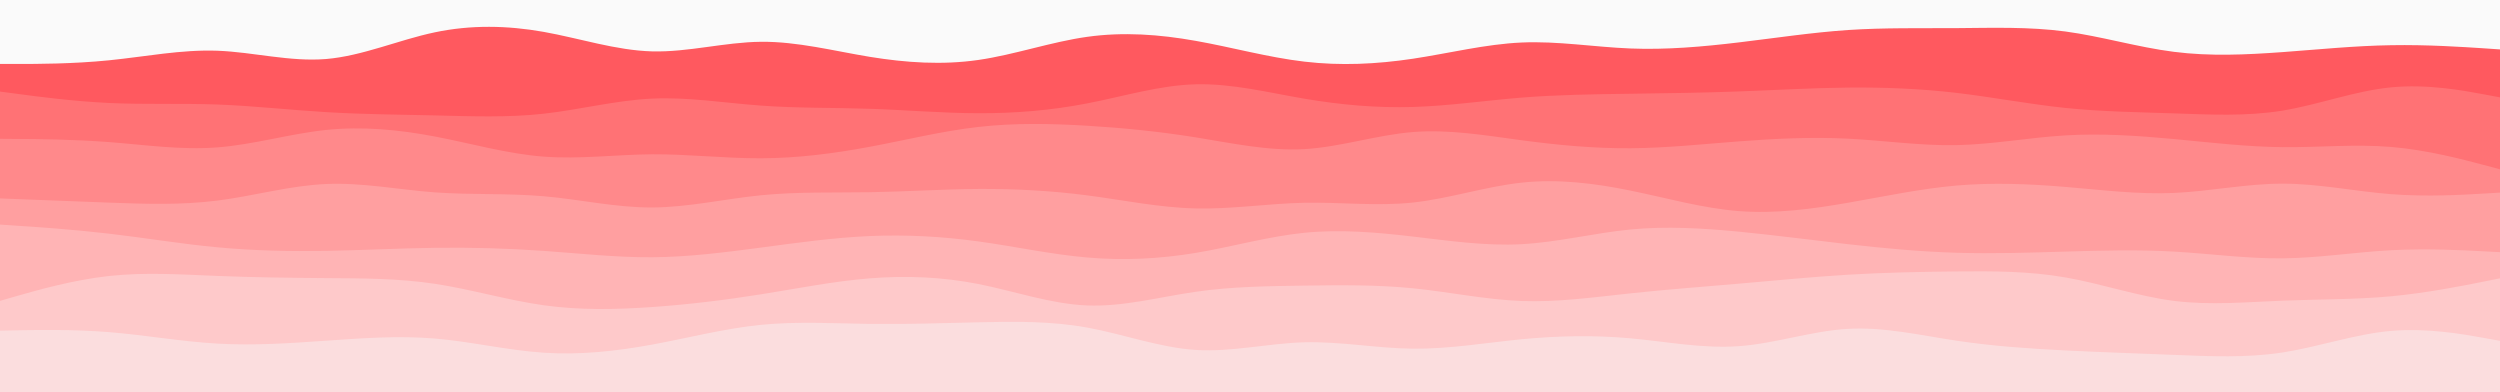
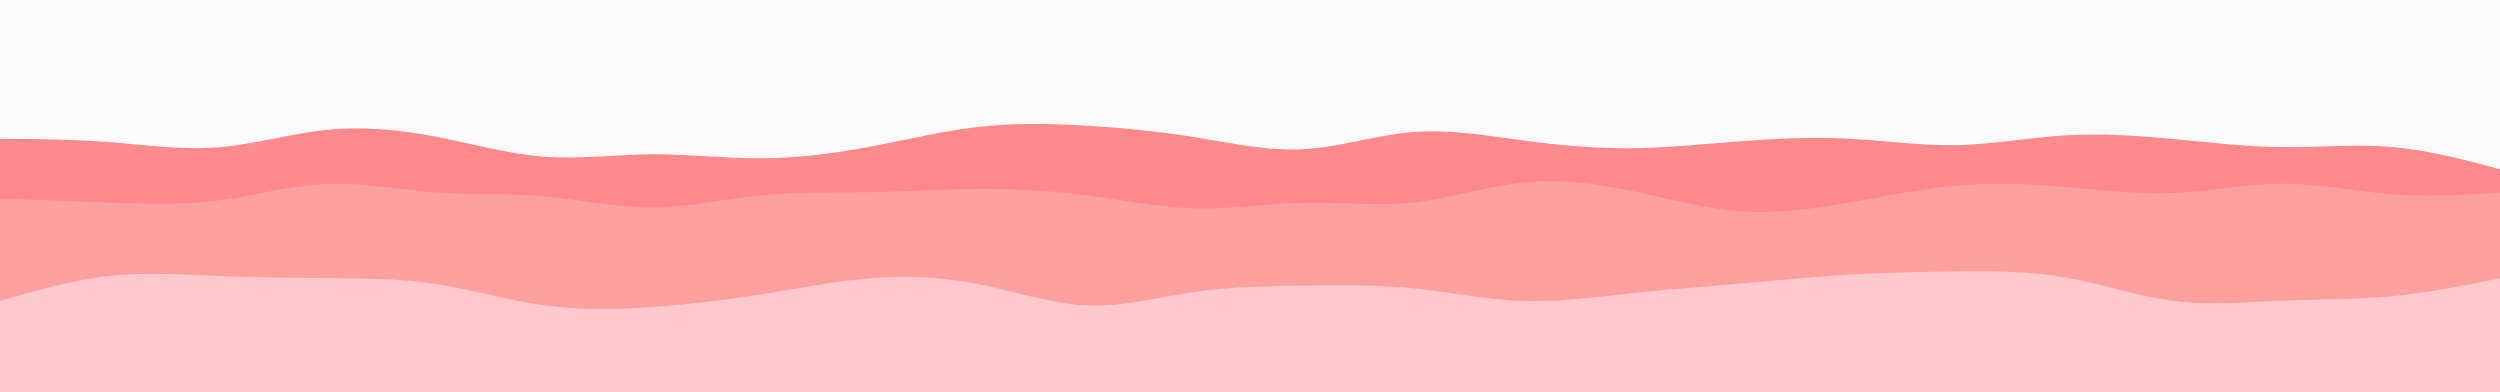
<svg xmlns="http://www.w3.org/2000/svg" height="540" width="3440">
  <path d="M0 0h3440v540H0z" fill="#fafafa" />
-   <path d="M0 88h25c25 0 75 0 124.8-5 49.9-5 99.5-15 149.4-13.2C349 71.7 399 85.3 448.8 81.2 498.7 77 548.3 55 598.2 44.5 648 34 698 35 747.8 43.8c49.9 8.9 99.5 25.5 149.4 26.9C947 72 997 58 1047 57.5c50-.5 100 12.5 149.8 20.7 49.9 8.1 99.5 11.5 149.4 4.3 49.8-7.2 99.8-24.8 149.6-31.8 49.9-7 99.5-3.4 149.4 5.5C1695 65 1745 79 1794.8 84.8c49.9 5.9 99.5 3.5 149.4-4 49.8-7.5 99.8-20.1 149.6-22.3 49.9-2.2 99.5 6.2 149.4 8.2 49.8 2 99.8-2.4 149.8-8.4 50-6 100-13.6 149.8-17 49.9-3.3 99.5-2.3 149.4-2.6 49.8-.4 99.8-2 149.6 4.6 49.9 6.7 99.5 21.7 149.4 28 49.8 6.4 99.8 4 149.6.4 49.9-3.7 99.5-8.7 149.4-9.5 49.8-.9 99.8 2.5 124.8 4.1l25 1.7v473H0Z" fill="#ff595f" />
-   <path d="m0 126 25 3.3c25 3.4 75 10 124.8 12.4 49.9 2.3 99.5.3 149.4 2.1 49.8 1.9 99.8 7.5 149.6 10.5 49.9 3 99.5 3.4 149.4 4.5 49.8 1.2 99.8 3.2 149.6-2.3 49.9-5.5 99.5-18.5 149.4-20.8 49.8-2.4 99.8 6 149.8 9.6 50 3.7 100 2.7 149.8 4.4 49.9 1.6 99.5 6 149.4 6.1 49.8.2 99.8-3.8 149.6-13.5 49.9-9.6 99.5-25 149.4-26.3 49.8-1.3 99.8 11.3 149.6 19.8 49.9 8.5 99.5 12.9 149.4 11.4 49.8-1.5 99.8-8.9 149.6-12.9 49.9-4 99.5-4.6 149.4-5.3 49.8-.7 99.8-1.3 149.8-3.2 50-1.8 100-4.8 149.8-5.3 49.9-.5 99.5 1.5 149.4 7.3 49.8 5.9 99.8 15.5 149.6 20.7 49.9 5.2 99.5 5.8 149.4 7.5 49.8 1.7 99.8 4.3 149.6-3.8 49.9-8.2 99.5-27.2 149.4-32 49.8-4.9 99.8 4.5 124.8 9.1l25 4.7v407H0Z" fill="#ff7275" />
  <path d="m0 191 25 .2c25 .1 75 .5 124.8 4.3 49.9 3.8 99.5 11.2 149.4 7.3 49.8-3.8 99.8-18.8 149.6-24 49.9-5.1 99.5-.5 149.4 9 49.8 9.5 99.8 23.9 149.6 27.7 49.9 3.8 99.5-2.8 149.4-3.2 49.8-.3 99.8 5.7 149.8 5.5 50-.1 100-6.5 149.8-15.8 49.9-9.3 99.5-21.7 149.4-27.3 49.8-5.7 99.8-4.7 149.6-1.7 49.9 3 99.5 8 149.4 16 49.8 8 99.8 19 149.6 16.2 49.9-2.9 99.5-19.5 149.4-23.5 49.8-4 99.8 4.6 149.6 11.3 49.9 6.7 99.5 11.3 149.4 11 49.8-.3 99.8-5.7 149.8-9.5 50-3.8 100-6.2 149.8-3.7 49.9 2.5 99.5 9.9 149.4 8.9 49.8-1 99.8-10.4 149.6-13.4 49.9-3 99.5.4 149.4 5 49.8 4.7 99.8 10.7 149.6 11.2 49.9.5 99.5-4.5 149.4-.3 49.8 4.1 99.8 17.5 124.8 24.1l25 6.7v308H0Z" fill="#ff898b" />
  <path d="m0 273 25 1c25 1 75 3 124.8 4.8 49.9 1.9 99.5 3.5 149.4-2.8 49.8-6.3 99.8-20.7 149.6-22.8 49.9-2.2 99.5 7.8 149.4 11.5 49.8 3.6 99.8 1 149.6 5.3 49.9 4.3 99.5 15.7 149.4 15.5 49.8-.2 99.8-11.8 149.8-16.8 50-5 100-3.4 149.8-4.2 49.9-.8 99.5-4.2 149.4-4.5 49.8-.3 99.8 2.3 149.6 8.8 49.9 6.5 99.5 16.9 149.4 18 49.8 1.2 99.8-6.8 149.6-7.8 49.9-1 99.5 5 149.4-.3 49.8-5.4 99.8-22 149.6-27.4 49.9-5.3 99.5.7 149.4 10.9 49.8 10.1 99.8 24.5 149.8 28.3 50 3.8 100-2.8 149.8-11.5 49.9-8.7 99.5-19.3 149.4-23.7 49.8-4.3 99.8-2.3 149.6 1.9 49.9 4.1 99.5 10.5 149.4 8.3 49.8-2.2 99.8-12.8 149.6-12.8 49.9 0 99.5 10.6 149.4 14.5 49.8 3.8 99.8.8 124.8-.7l25-1.5v276H0Z" fill="#ff9fa0" />
-   <path d="m0 309 25 1.7c25 1.6 75 5 124.8 10.8 49.9 5.8 99.5 14.2 149.4 18.8 49.8 4.7 99.8 5.7 149.6 4.9 49.9-.9 99.5-3.5 149.4-4.2 49.8-.7 99.8.7 149.6 4.2 49.9 3.5 99.5 9.1 149.4 8.8 49.8-.3 99.8-6.7 149.8-13.3 50-6.7 100-13.7 149.8-15.9 49.9-2.1 99.5.5 149.4 7.4 49.8 6.8 99.8 17.8 149.6 22.1 49.9 4.4 99.5 2 149.4-6.3 49.8-8.3 99.8-22.7 149.6-27.7 49.9-5 99.5-.6 149.4 5.2 49.8 5.8 99.8 13.2 149.6 10.5 49.9-2.7 99.5-15.3 149.4-20.2 49.8-4.8 99.8-1.8 149.8 3 50 4.9 100 11.5 149.8 17.2 49.9 5.7 99.5 10.3 149.4 11.8 49.8 1.5 99.8-.1 149.6-1.6 49.9-1.5 99.5-2.9 149.4 0 49.8 2.8 99.8 9.8 149.6 9.3 49.9-.5 99.5-8.5 149.4-11.2 49.8-2.6 99.8 0 124.8 1.4l25 1.3v194H0Z" fill="#ffb4b5" />
  <path d="m0 414 25-7.2c25-7.1 75-21.5 124.8-27 49.9-5.5 99.5-2.1 149.4-.1 49.8 2 99.8 2.6 149.6 3 49.9.3 99.5.3 149.4 7.8C648 398 698 413 747.8 420c49.9 7 99.5 6 149.4 2.5C947 419 997 413 1047 405c50-8 100-18 149.8-22 49.9-4 99.5-2 149.4 7.8 49.8 9.9 99.8 27.5 149.6 29.5 49.9 2 99.5-11.6 149.4-18.8 49.8-7.2 99.8-7.8 149.6-8.5 49.9-.7 99.5-1.3 149.4 3.7 49.8 5 99.8 15.6 149.6 17.5 49.9 1.8 99.5-5.2 149.4-10.5 49.8-5.4 99.8-9 149.8-13.4 50-4.3 100-9.3 149.8-12.3 49.9-3 99.5-4 149.4-4.5 49.8-.5 99.8-.5 149.6 8.2 49.9 8.6 99.5 26 149.4 32.3 49.8 6.3 99.8 1.7 149.6-.3 49.9-2 99.5-1.4 149.4-6C3340 403 3390 393 3415 388l25-5v158H0Z" fill="#fec9ca" />
-   <path d="m0 455 25-.5c25-.5 75-1.5 124.8 2.5 49.9 4 99.5 13 149.4 15.8 49.8 2.9 99.8-.5 149.6-4 49.9-3.5 99.5-7.1 149.4-3C648 470 698 482 747.8 485.3c49.9 3.4 99.5-2 149.4-11.1C947 465 997 452 1047 447c50-5 100-2 149.8-1.3 49.9.6 99.5-1 149.4-2.2 49.8-1.2 99.8-1.8 149.6 7.2 49.9 9 99.5 27.6 149.4 30.8 49.8 3.2 99.8-9.2 149.6-10.5 49.9-1.3 99.5 8.3 149.4 8.8 49.8.5 99.8-8.1 149.6-13 49.9-4.8 99.5-5.8 149.4-1.3C2293 470 2343 480 2393 476.3c50-3.6 100-21 149.8-23.8 49.9-2.8 99.5 8.8 149.4 16.3 49.8 7.5 99.8 10.9 149.6 13.4 49.9 2.5 99.5 4.1 149.4 6.1 49.8 2 99.8 4.4 149.6-3.3 49.9-7.7 99.5-25.3 149.4-29.7 49.8-4.3 99.8 4.7 124.8 9.2l25 4.5v72H0Z" fill="#fbddde" />
</svg>